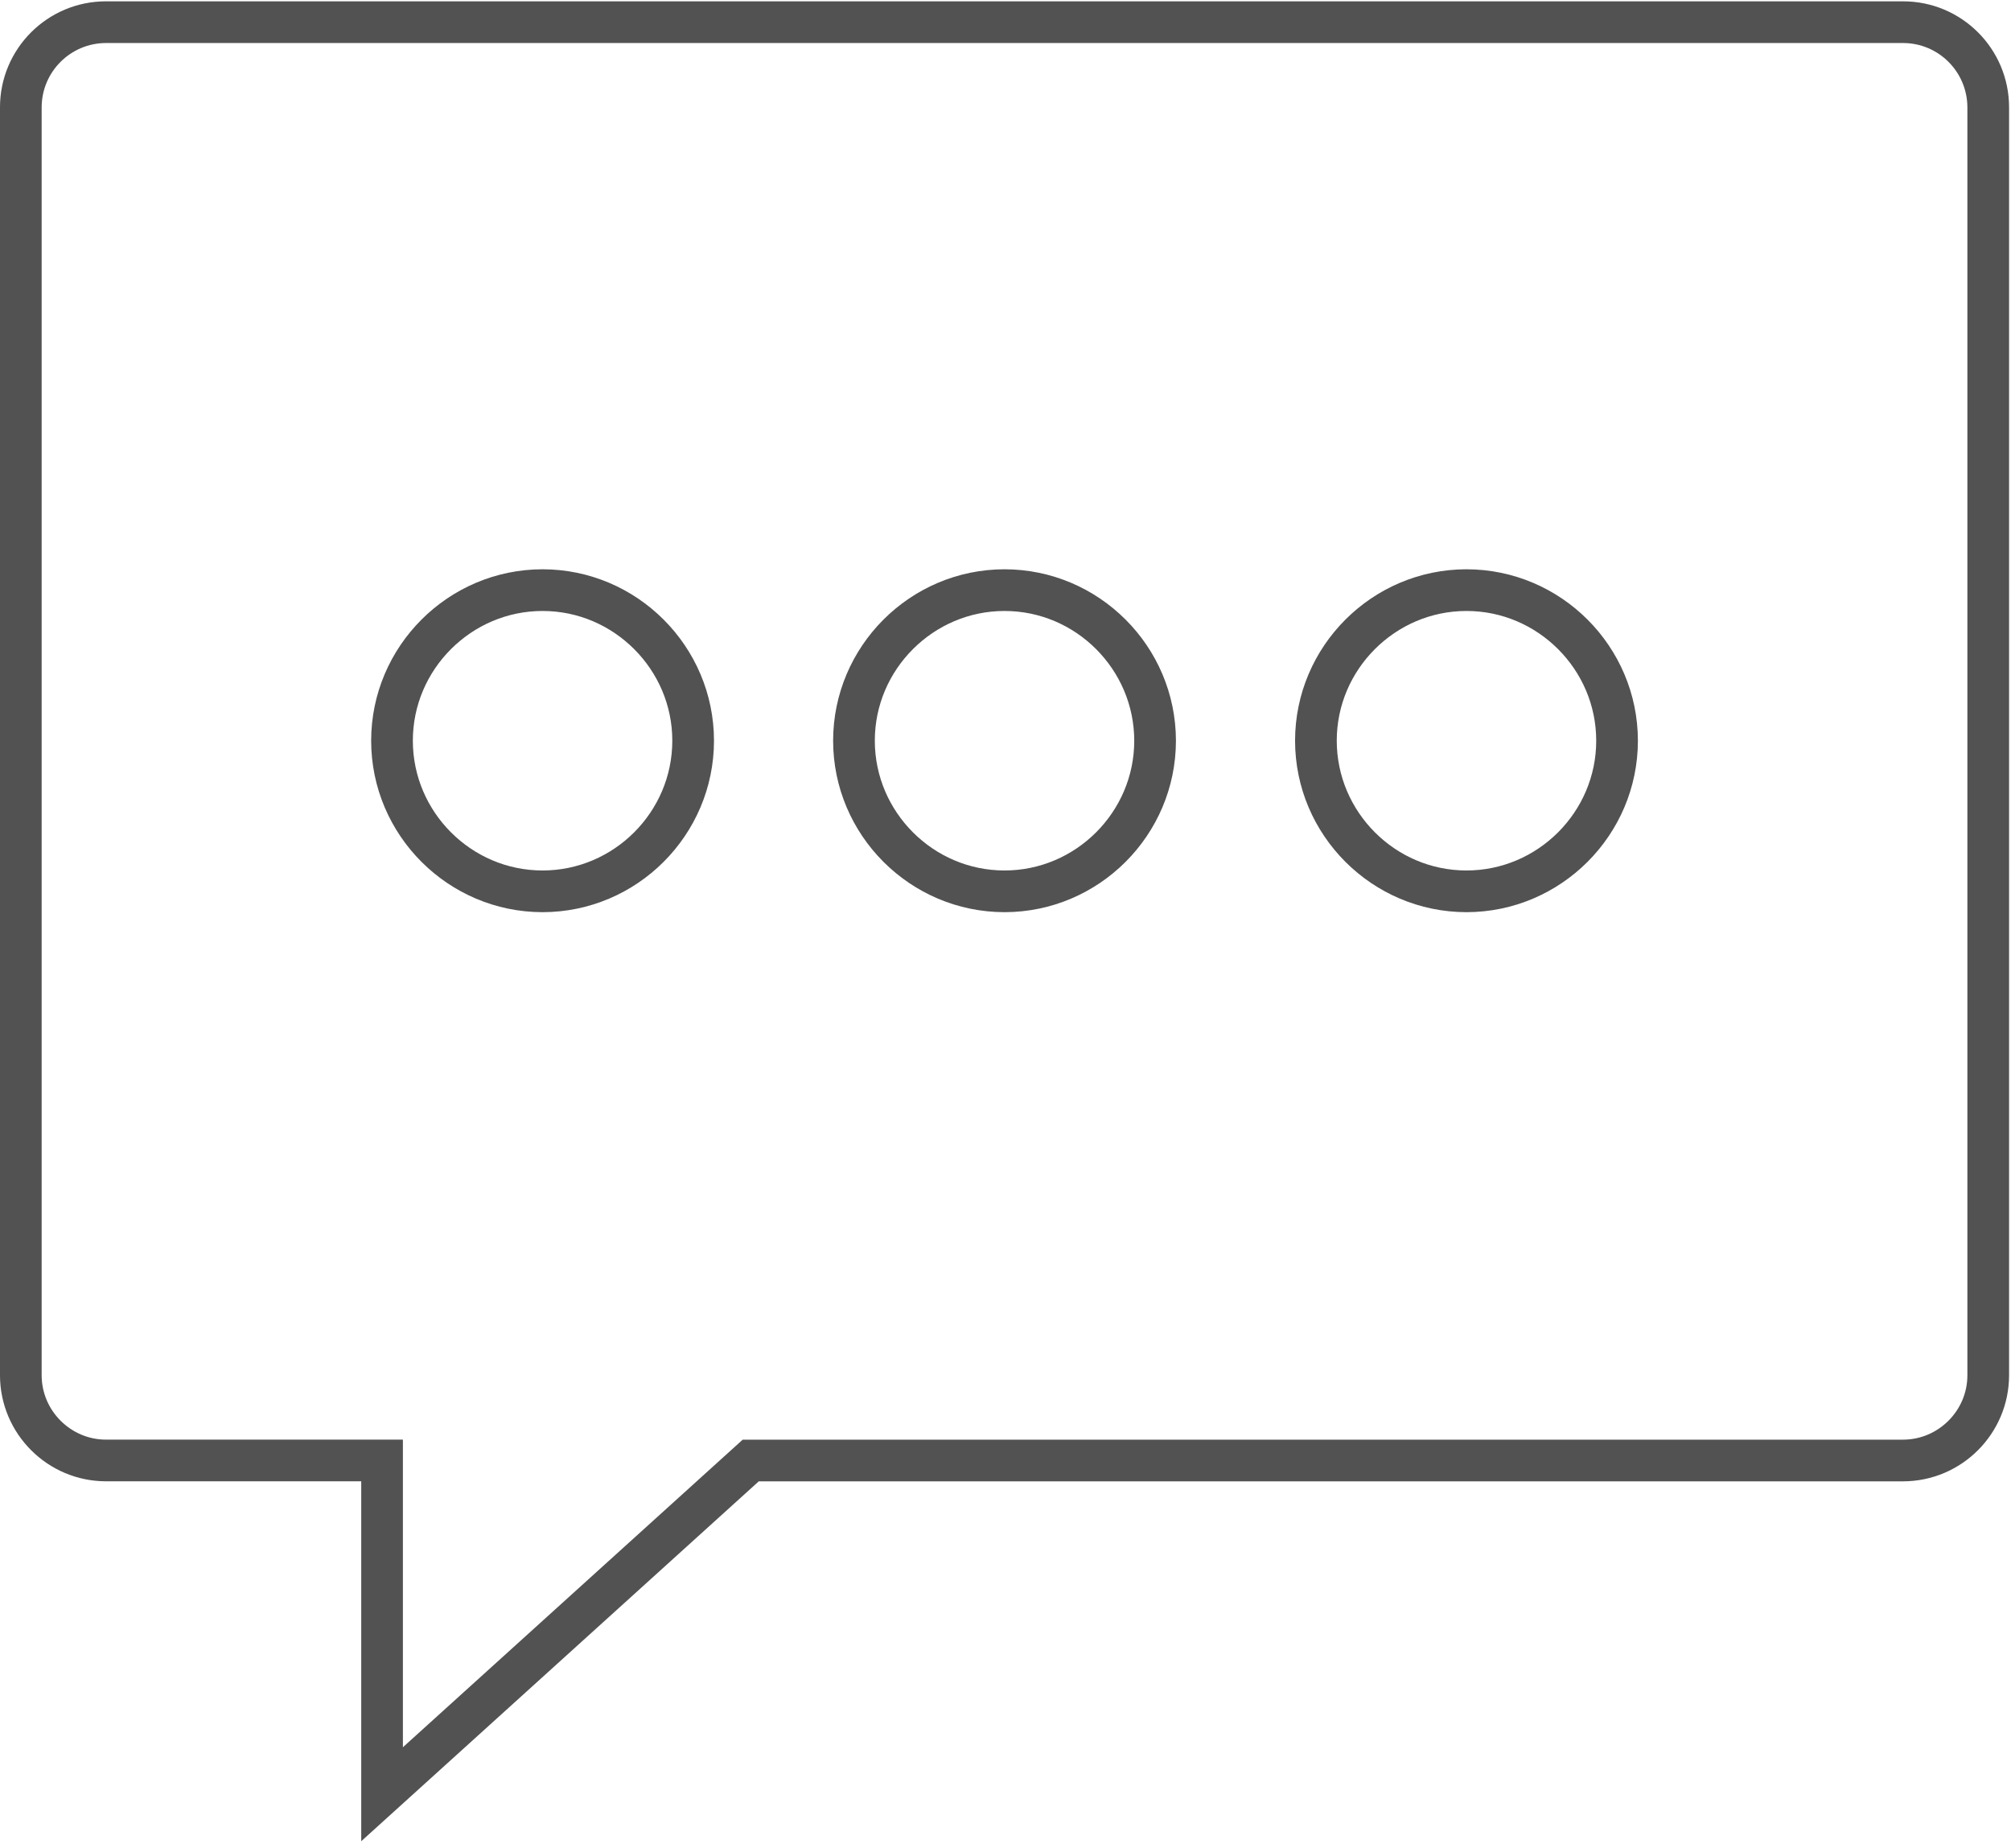
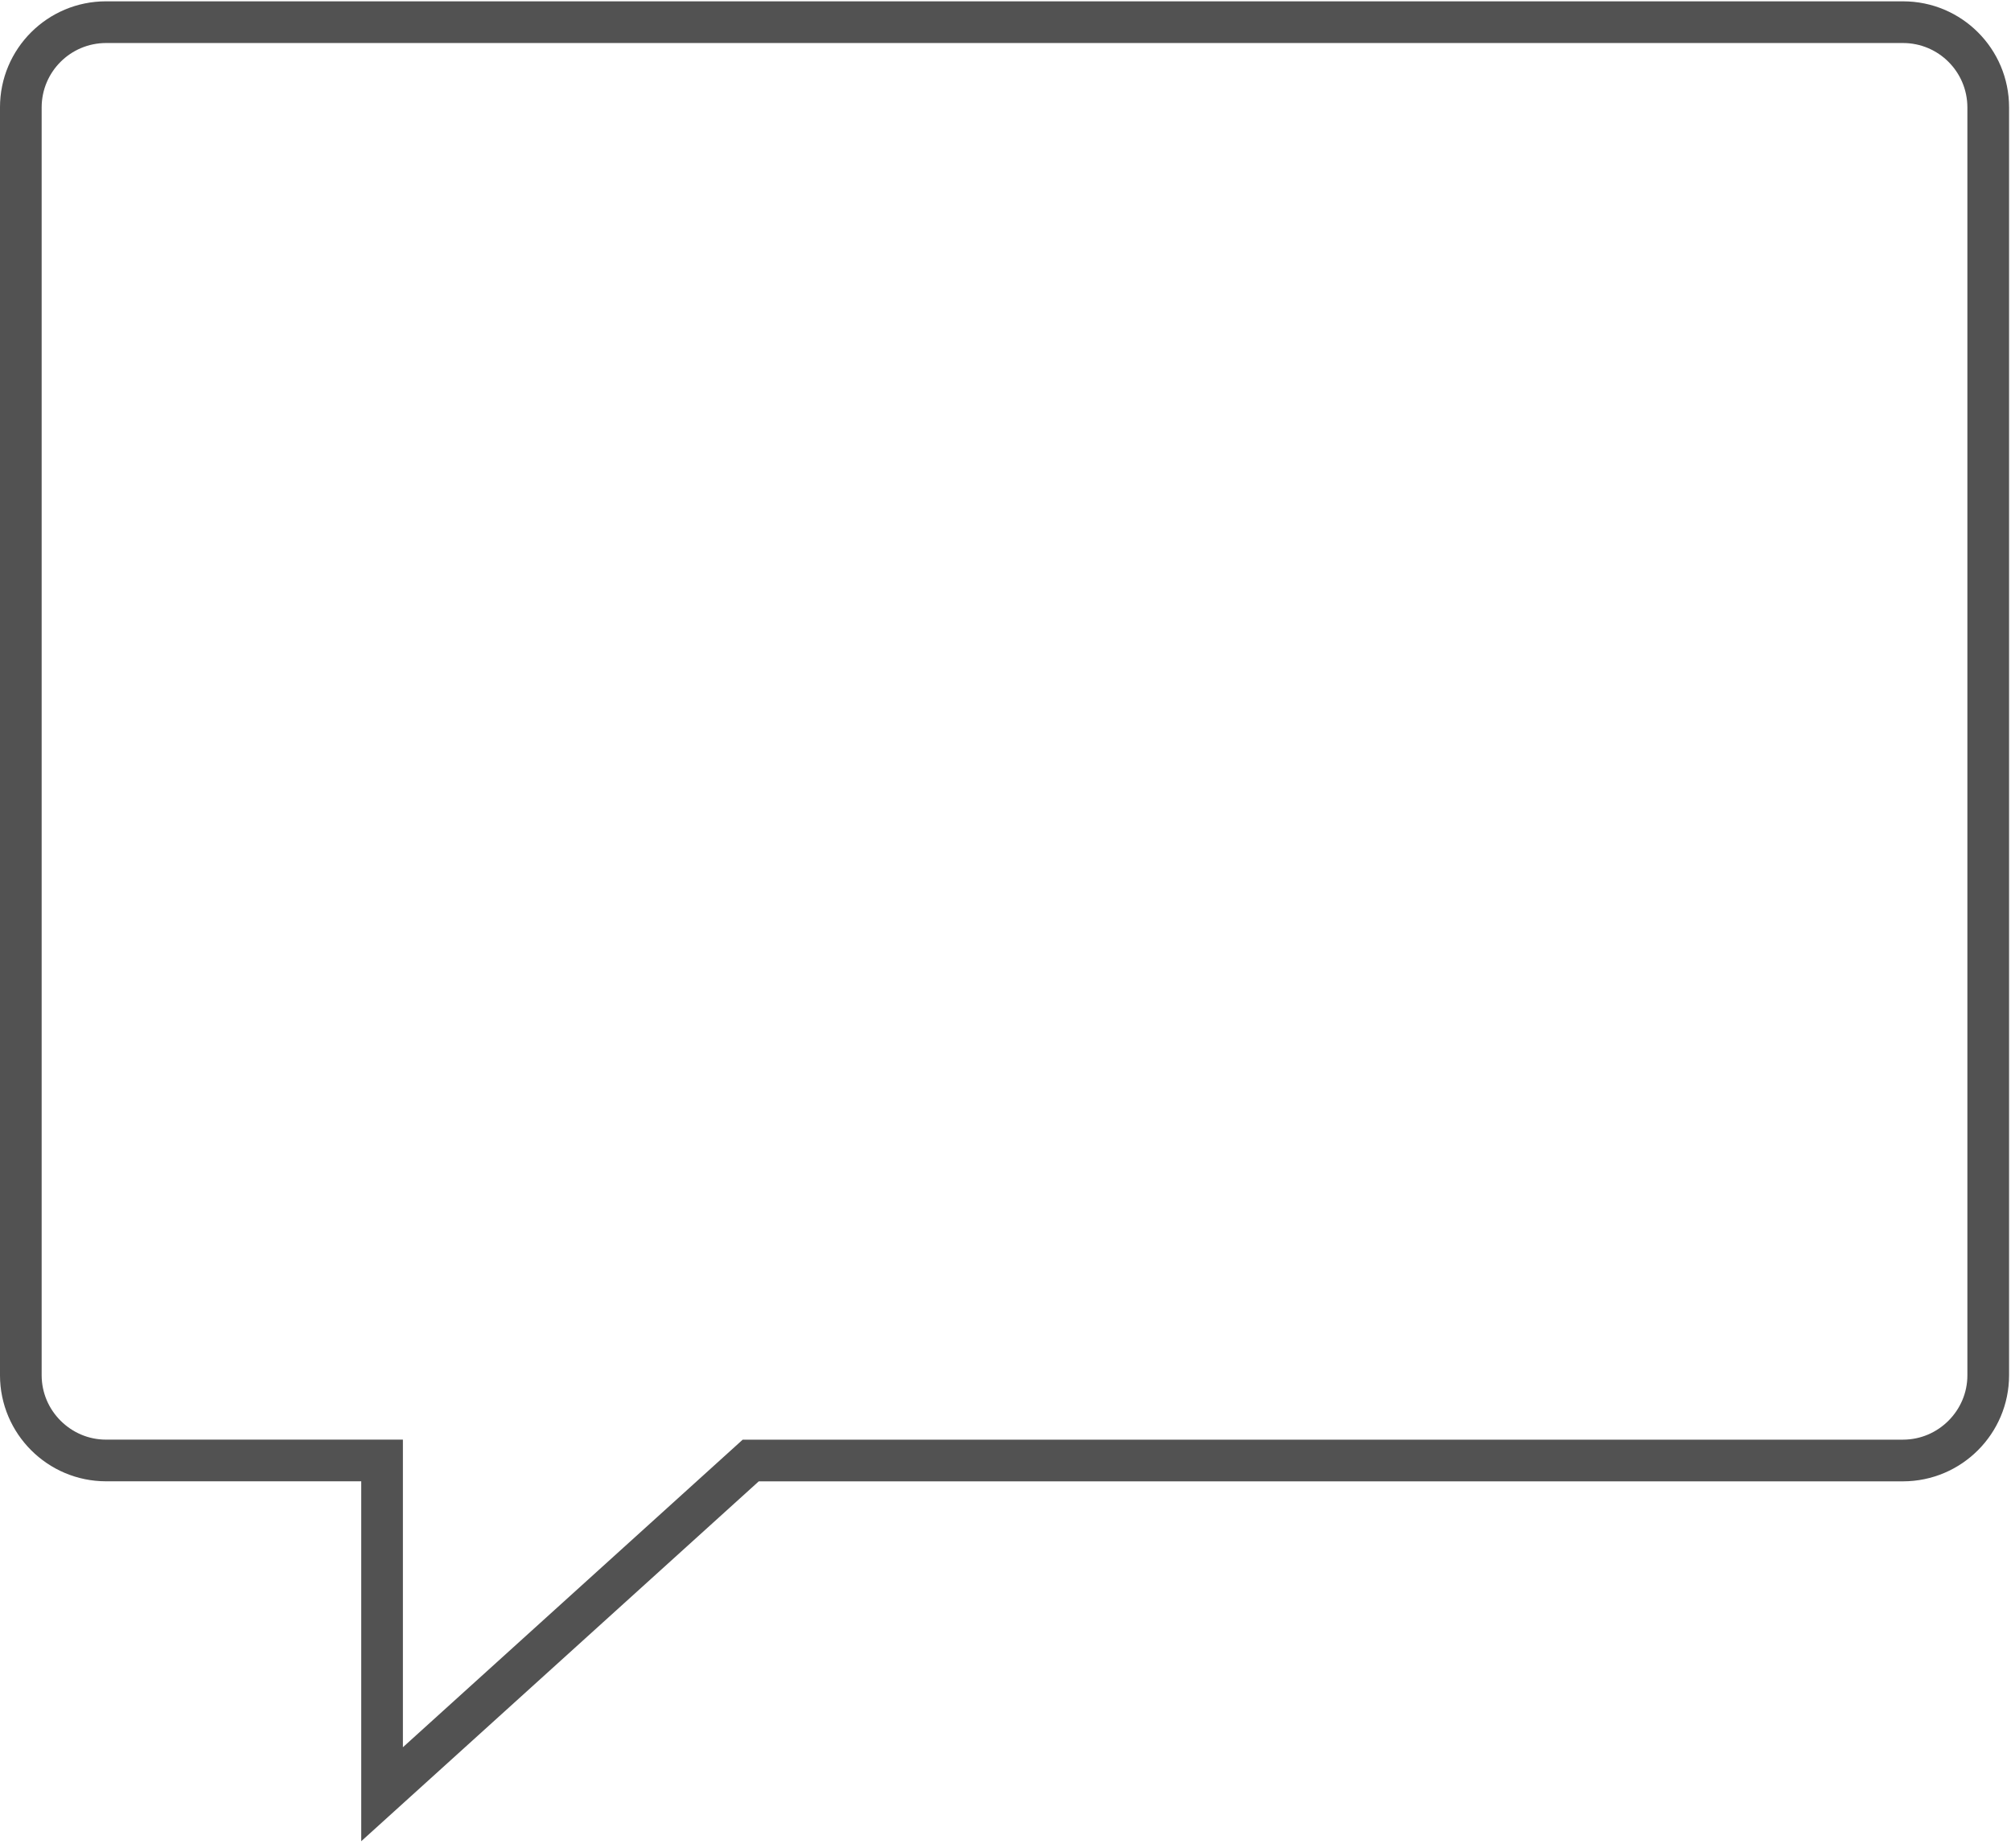
<svg xmlns="http://www.w3.org/2000/svg" height="226" viewBox="0 0 246 226" width="246">
  <g fill="#525252" transform="translate(-1)">
    <path d="m233.797.162h-219.83c-7.164 0-12.968 5.807-12.968 12.971v155.071c.01 7.154 5.817 12.964 12.968 12.971h31.222v44.02l48.63-44.016h139.978c7.15-.01 12.961-5.821 12.968-12.971v-155.074c0-7.167-5.804-12.971-12.968-12.971zm7.868 168.045c0 2.166-.881 4.121-2.315 5.559-1.438 1.435-3.393 2.312-5.556 2.315h-141.94l-41.568 37.621v-37.624h-36.319c-2.162 0-4.117-.881-5.556-2.315-1.435-1.438-2.312-3.393-2.315-5.559v-155.071c.007-4.349 3.526-7.864 7.871-7.871h219.83c4.345.007 7.861 3.522 7.868 7.871z" />
-     <path d="m67.37 69.627c-11.55.01-20.958 9.421-20.968 20.971.01 11.546 9.418 20.958 20.968 20.968 11.55-.01 20.961-9.421 20.971-20.968-.01-11.55-9.421-20.961-20.971-20.971zm11.206 32.174c-2.89 2.883-6.844 4.665-11.206 4.665s-8.316-1.778-11.203-4.665c-2.883-2.887-4.661-6.844-4.665-11.203 0-4.362 1.778-8.32 4.665-11.206 2.887-2.883 6.841-4.665 11.203-4.665s8.316 1.778 11.206 4.665c2.887 2.89 4.665 6.844 4.665 11.206-.003 4.362-1.782 8.316-4.665 11.203zm45.305-32.174c-11.55.01-20.958 9.421-20.968 20.971.01 11.546 9.418 20.958 20.968 20.968 11.55-.01 20.958-9.421 20.968-20.968-.01-11.55-9.418-20.961-20.968-20.971zm11.203 32.174c-2.887 2.883-6.844 4.665-11.203 4.665-4.362 0-8.316-1.778-11.203-4.665-2.883-2.887-4.661-6.844-4.665-11.203 0-4.362 1.778-8.32 4.665-11.206 2.887-2.883 6.841-4.665 11.203-4.665s8.316 1.778 11.203 4.665c2.883 2.89 4.661 6.844 4.665 11.206 0 4.362-1.782 8.316-4.665 11.203zm45.305-32.174c-11.55.01-20.958 9.421-20.968 20.971.01 11.546 9.418 20.958 20.968 20.968 11.55-.01 20.961-9.421 20.971-20.968-.01-11.55-9.421-20.961-20.971-20.971zm11.206 32.174c-2.89 2.883-6.844 4.665-11.206 4.665-4.362 0-8.316-1.778-11.203-4.665-2.883-2.887-4.661-6.844-4.665-11.203 0-4.362 1.778-8.32 4.665-11.206 2.887-2.883 6.841-4.665 11.203-4.665 4.362 0 8.316 1.778 11.206 4.665 2.887 2.89 4.665 6.844 4.665 11.206 0 4.362-1.782 8.316-4.665 11.203z" />
  </g>
</svg>